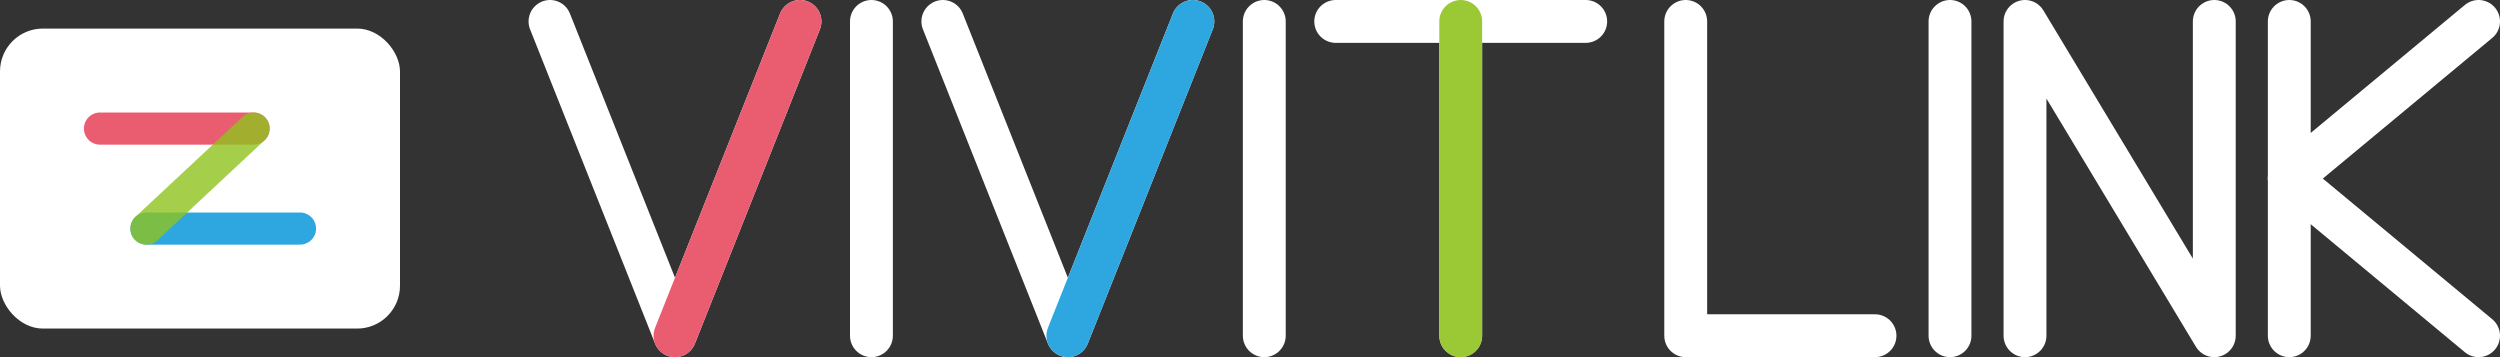
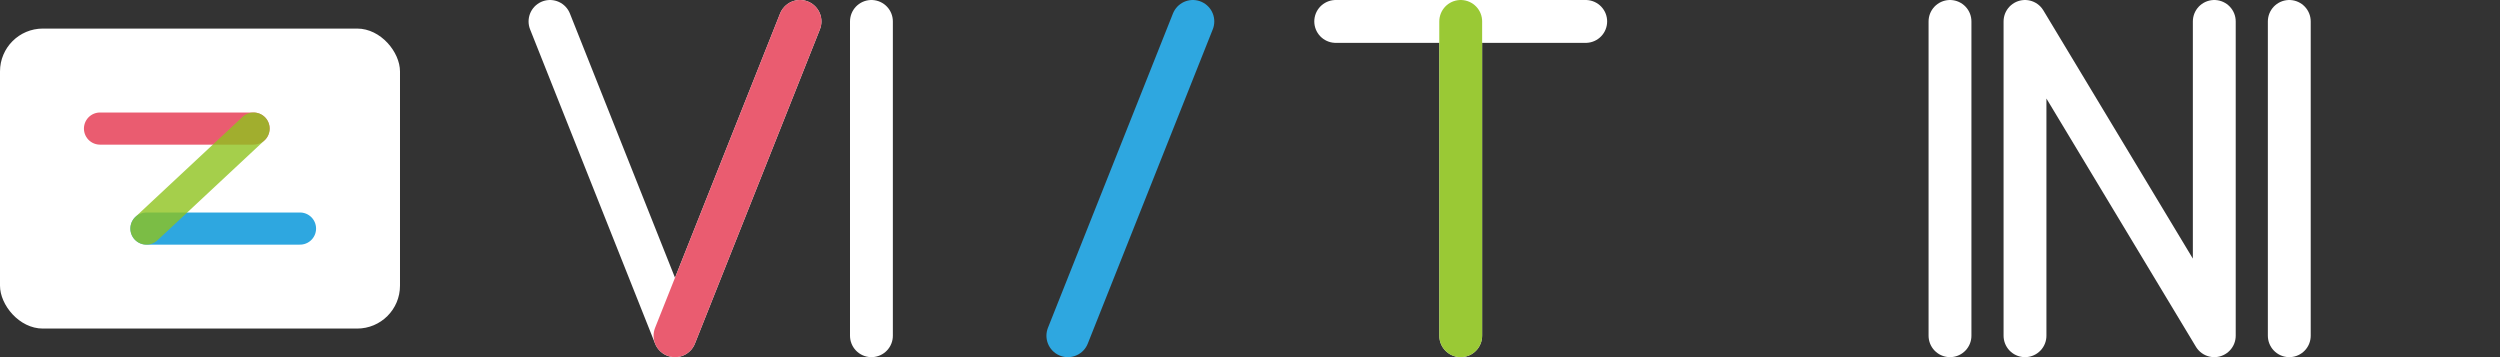
<svg xmlns="http://www.w3.org/2000/svg" viewBox="0 0 700 100">
  <rect x="0" y="0" width="700" height="100" fill="#333333" stroke="none" />
  <style>
#symbol-frame {
  rx: 12;
  fill: rgb(255,255,255);
}
#symbol-line {
  fill: none;
  stroke: rgb(255,255,255);
  stroke-width: 9;
  stroke-linecap: round;
  stroke-linejoin: round;
}
#symbol-line1 {
  stroke: #ea5c70;
}
#symbol-line2 {
  stroke: #2ea7e0;
}
#symbol-line3 {
  stroke: rgba(143,195,31,0.8);
}
#vivit,
#link {
  fill: none;
  stroke: rgb(255,255,255);
  stroke-width: 12;
  stroke-linecap: round;
  stroke-linejoin: round;
}
#vivit-line1 {
  stroke: #ea5c70;
}
#vivit-line2 {
  stroke: #2ea7e0;
}
#vivit-line3 {
  stroke: rgba(143,195,31,0.9);
}
</style>
  <defs>
    <g id="symbol">
      <rect x="0" y="0" width="112" height="84" id="symbol-frame" />
      <g id="symbol-line">
        <polyline points="28,28 71,28" id="symbol-line1" />
        <polyline points="41,56 84,56" id="symbol-line2" />
        <polyline points="71,28 41,56" id="symbol-line3" />
      </g>
    </g>
    <g id="vivit">
      <polyline points="0,6 35,94 70,6" />
      <polyline points="90,6 90,94" />
-       <polyline points="110,6 145,94 180,6" />
-       <polyline points="200,6 200,94" />
      <g>
        <polyline points="220,6 290,6" />
        <polyline points="255,6 255,94" />
      </g>
      <g id="vivit-line">
        <polyline points="35,94 70,6" id="vivit-line1" />
        <polyline points="145,94 180,6" id="vivit-line2" />
        <polyline points="255,6 255,94" id="vivit-line3" />
      </g>
    </g>
    <g id="link">
-       <polyline points="0,6 0,94 53,94" />
      <polyline points="74,6 74,94" />
      <polyline points="95,94 95,6 148,94 148,6" />
      <g>
        <polyline points="169,6 169,94" />
-         <polyline points="222,6 169,50" />
-         <polyline points="169,50 222,94" />
      </g>
    </g>
  </defs>
  <use href="#symbol" x="0" y="8" />
  <use href="#vivit" x="154" y="0" />
  <use href="#link" x="472" y="0" />
</svg>